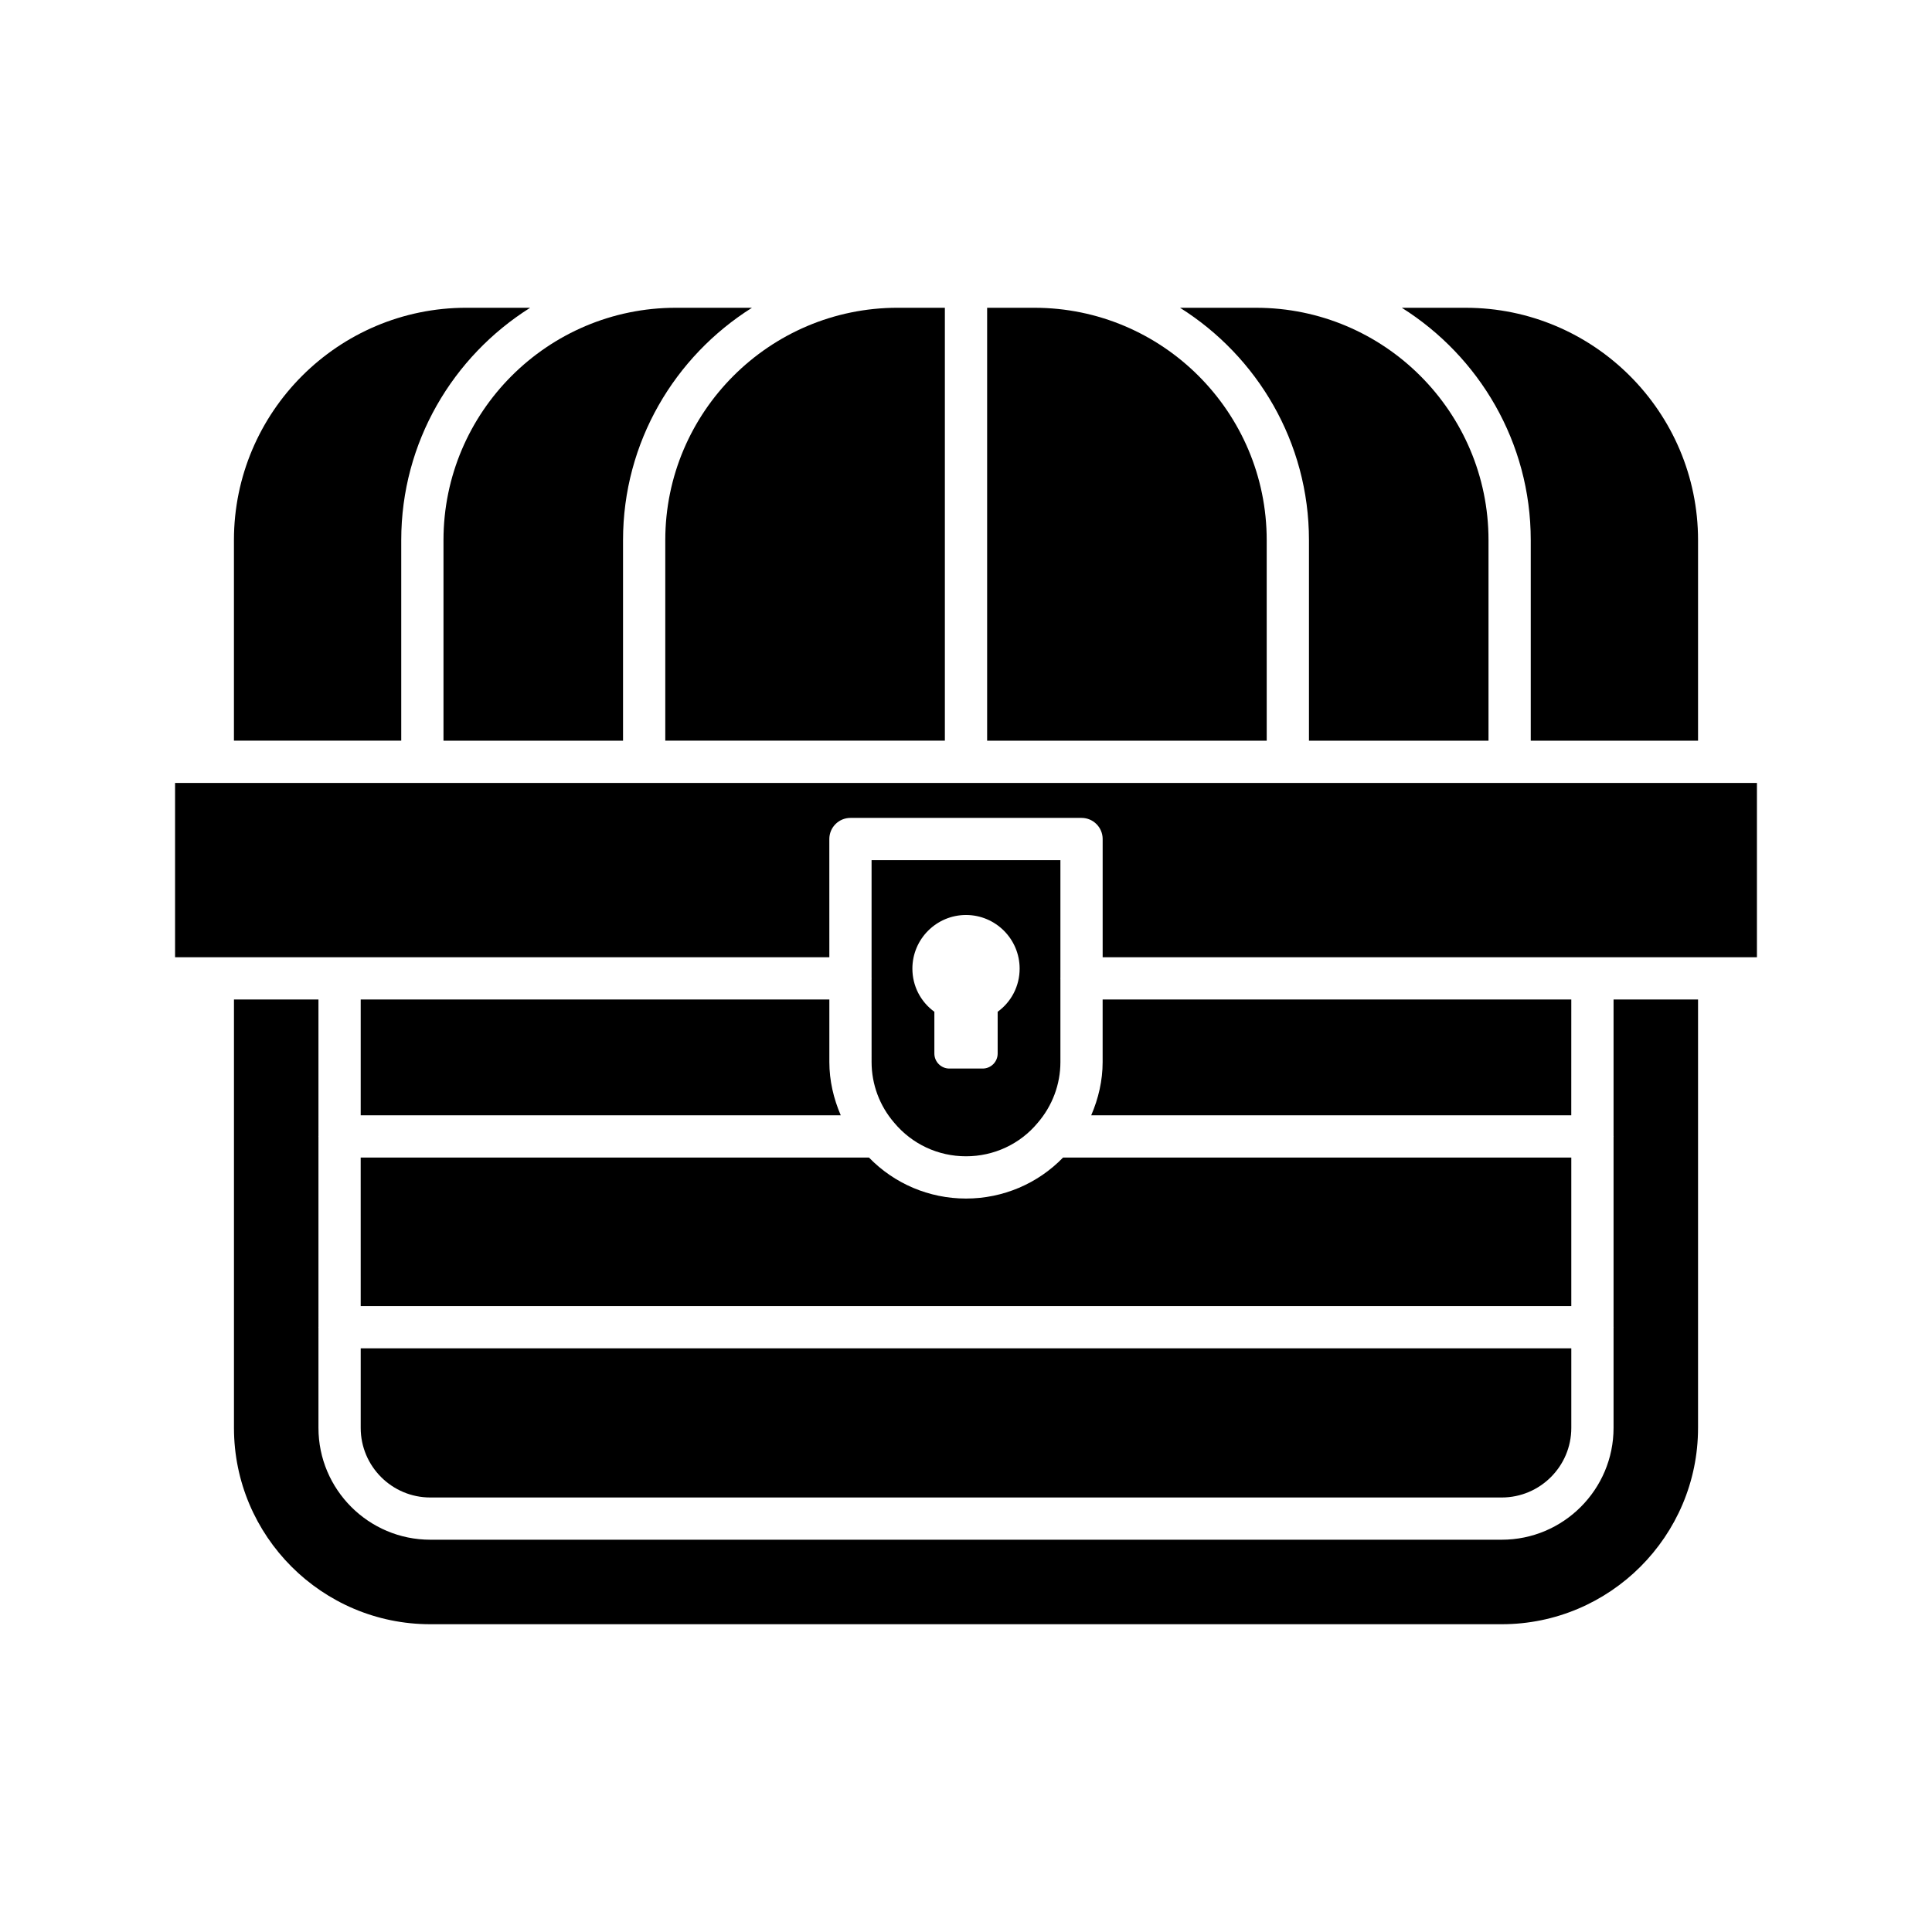
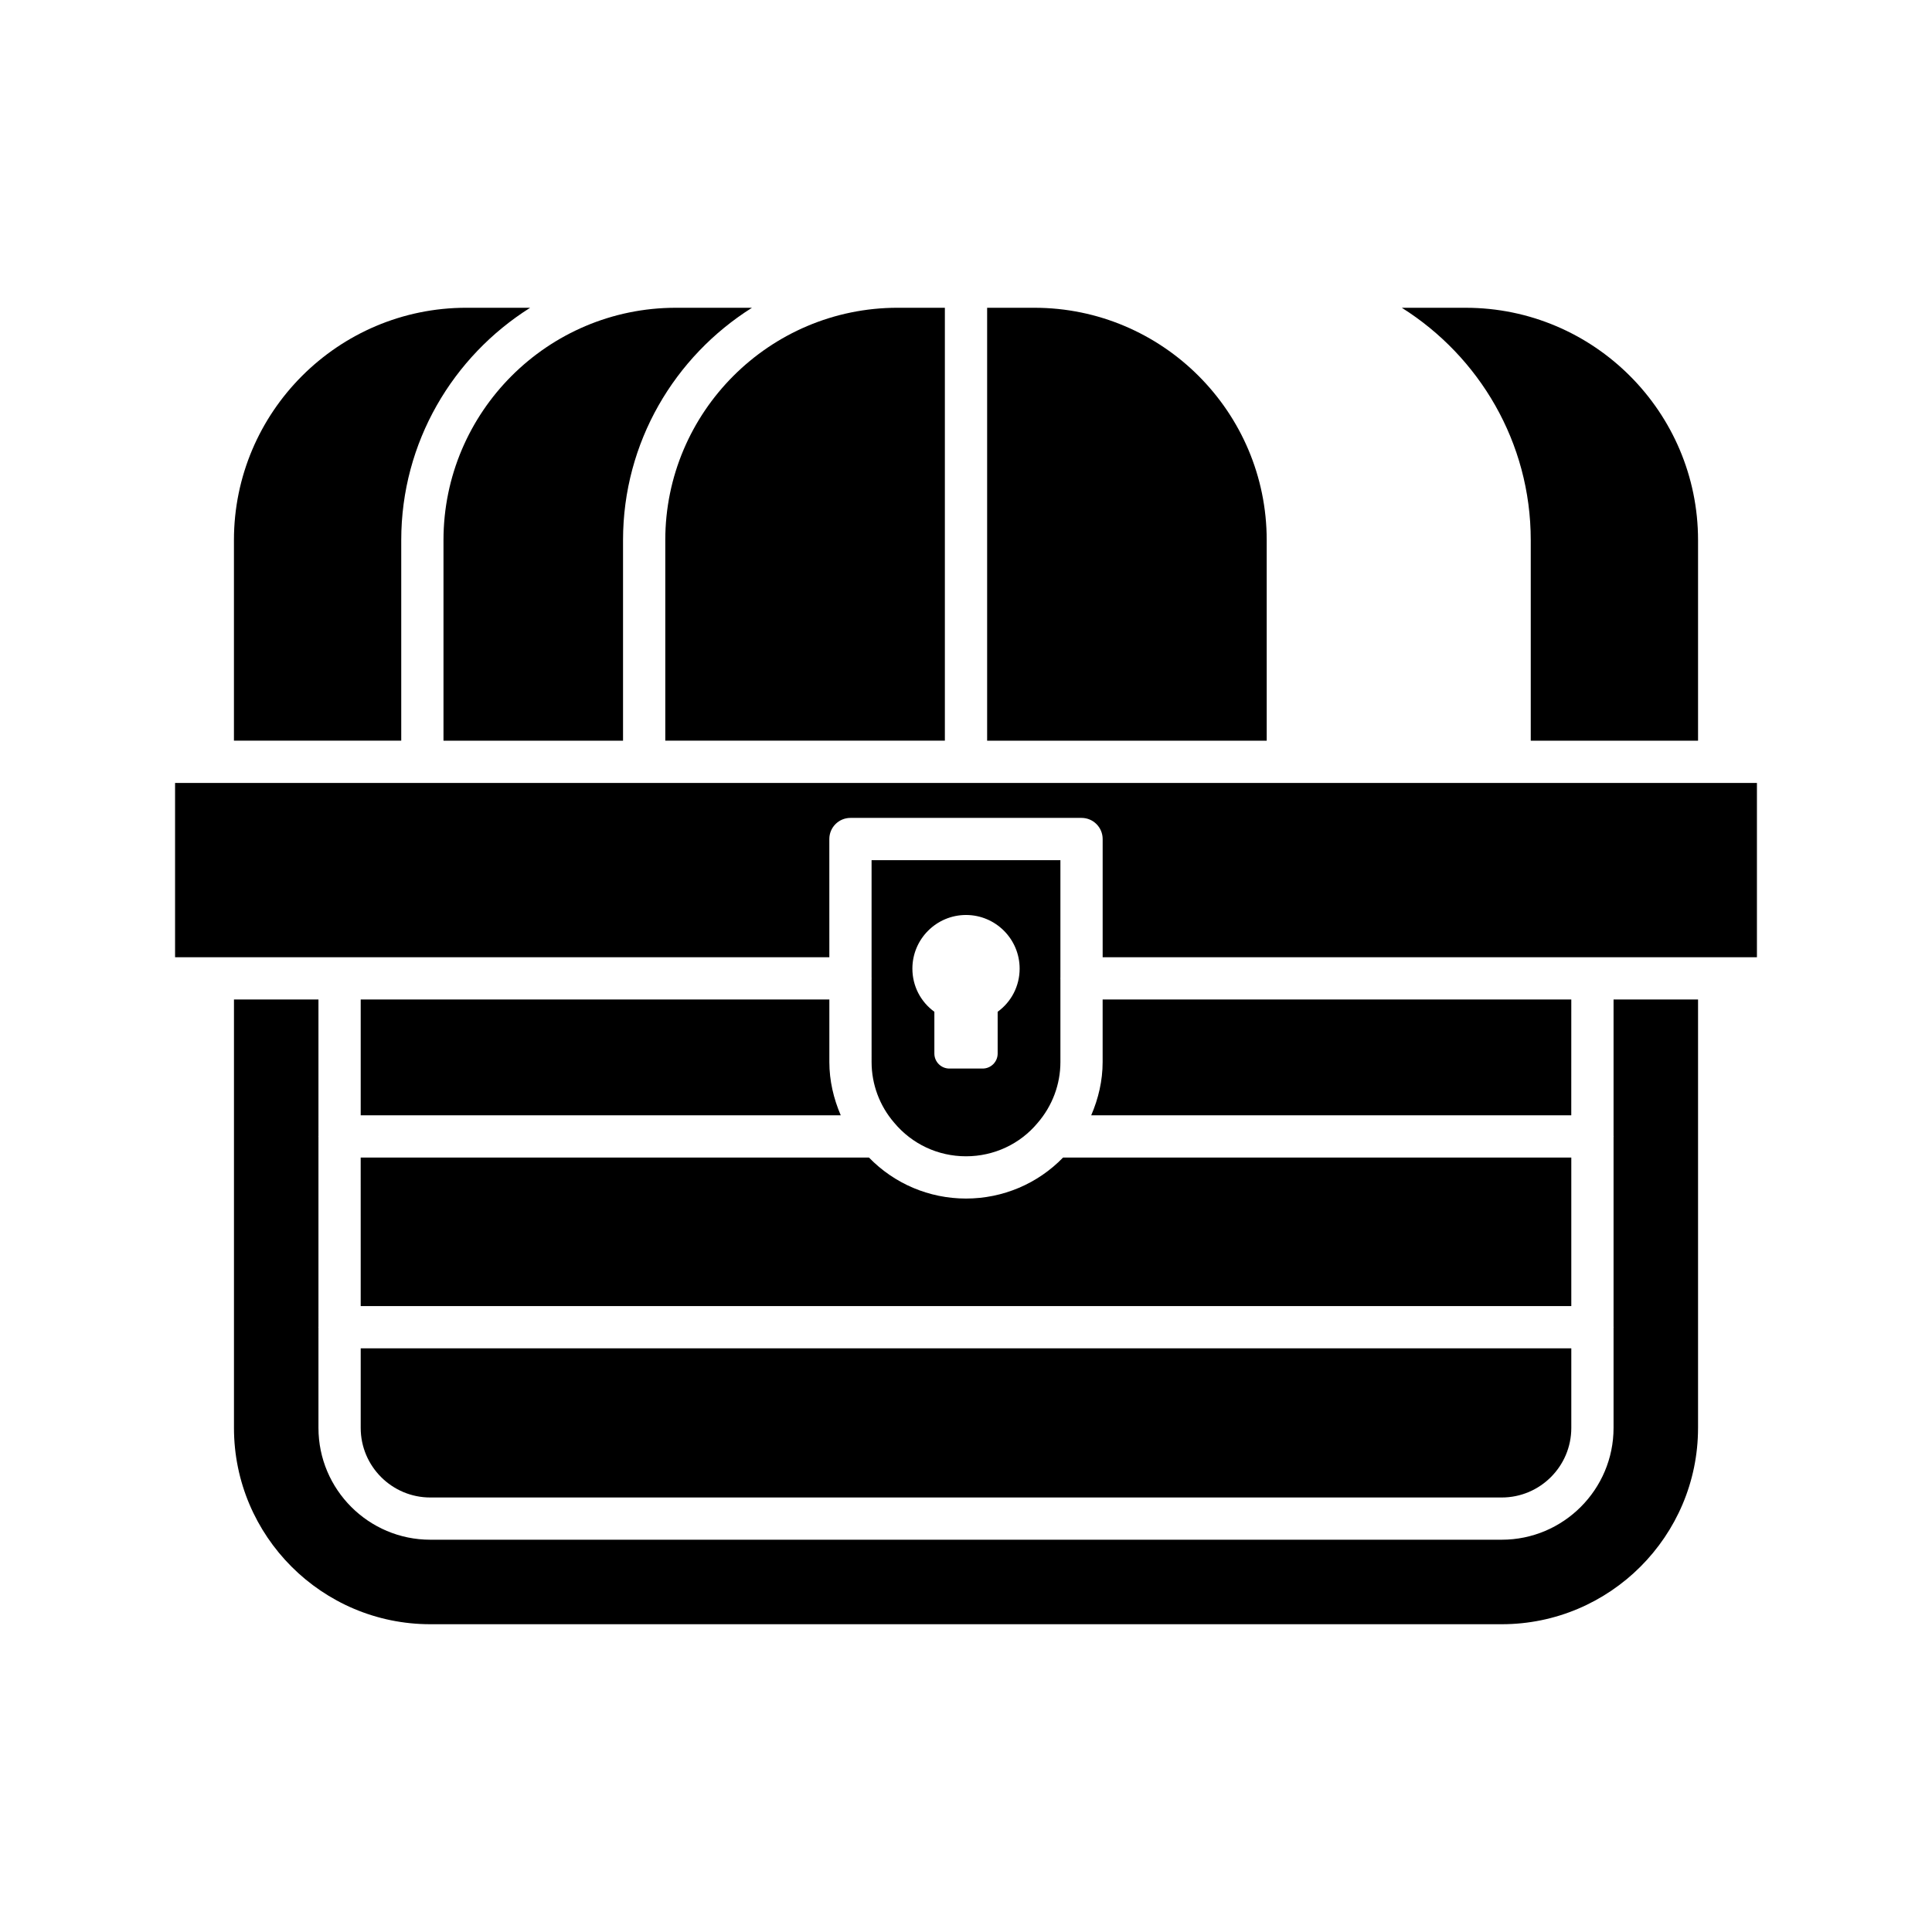
<svg xmlns="http://www.w3.org/2000/svg" fill="#000000" width="800px" height="800px" version="1.1" viewBox="144 144 512 512">
  <g>
    <path d="m594 522.41v-113.54h-22.391v36.176c0 0.043 0.023 0.078 0.023 0.121s-0.023 0.078-0.023 0.121v50.309c0 0.043 0.023 0.078 0.023 0.121s-0.023 0.078-0.023 0.121v26.566c0 16.344-13.297 29.637-29.637 29.637h-283.94c-16.344 0-29.637-13.297-29.637-29.637v-26.566c0-0.043-0.023-0.078-0.023-0.121s0.023-0.078 0.023-0.121v-50.309c0-0.043-0.023-0.078-0.023-0.121s0.023-0.078 0.023-0.121v-36.176h-22.391v113.54c0 28.688 23.34 52.027 52.027 52.027h283.94c28.688 0 52.027-23.34 52.027-52.027z" />
    <path d="m239.59 408.87v30.699h127.22c-1.906-4.426-3.023-9.199-3.023-14.105v-16.59z" />
    <path d="m239.59 490.12h320.82v-39.355h-134.69c-6.672 6.887-15.898 10.863-25.719 10.863-9.793 0-19-3.949-25.715-10.863h-134.7z" />
    <path d="m560.41 408.87h-124.2v16.59c0 4.902-1.113 9.668-3.027 14.105h127.22z" />
    <path d="m239.59 522.41c0 10.168 8.273 18.441 18.441 18.441h283.94c10.168 0 18.441-8.273 18.441-18.441v-21.09h-320.82z" />
    <path d="m594 340.29v-53.148c0-33.953-27.625-61.578-61.578-61.578h-16.926c20.484 12.891 34.168 35.637 34.168 61.578v53.148z" />
-     <path d="m538.47 340.29v-53.148c0-33.953-27.625-61.578-61.578-61.578h-20.172c20.484 12.891 34.168 35.637 34.168 61.578v53.148z" />
    <path d="m479.69 287.14c0-33.953-27.625-61.578-61.578-61.578h-12.512v114.73h74.094z" />
    <path d="m394.4 225.56h-12.516c-33.953 0-61.578 27.625-61.578 61.578v53.148h74.094z" />
    <path d="m309.11 287.14c0-25.938 13.684-48.688 34.168-61.578h-20.172c-33.953 0-61.578 27.625-61.578 61.578v53.148h47.582z" />
    <path d="m284.5 225.56h-16.926c-33.953 0-61.578 27.625-61.578 61.578v53.148h44.336v-53.148c0.004-25.941 13.684-48.688 34.168-61.578z" />
    <path d="m363.78 366.35c0-3.09 2.508-5.598 5.598-5.598h61.238c3.09 0 5.598 2.508 5.598 5.598v31.324h173.39v-46.191h-419.21v46.191h173.39z" />
    <path d="m374.98 425.46c0 5.887 2.121 11.586 5.969 16.047 4.742 5.699 11.664 8.922 19.051 8.922 7.387 0 14.309-3.223 18.984-8.844 3.914-4.539 6.035-10.238 6.035-16.125v-22.066c0-0.043-0.023-0.078-0.023-0.121 0-0.043 0.023-0.078 0.023-0.121v-31.203h-50.043v31.203c0 0.043 0.023 0.078 0.023 0.121 0 0.043-0.023 0.078-0.023 0.121zm25.023-38.98c7.836 0 14.211 6.375 14.211 14.211 0 4.606-2.18 8.797-5.824 11.438v11.07c0 2.195-1.781 3.977-3.977 3.977h-8.82c-2.195 0-3.977-1.781-3.977-3.977v-11.07c-3.644-2.644-5.824-6.832-5.824-11.438 0-7.836 6.375-14.211 14.211-14.211z" />
  </g>
</svg>